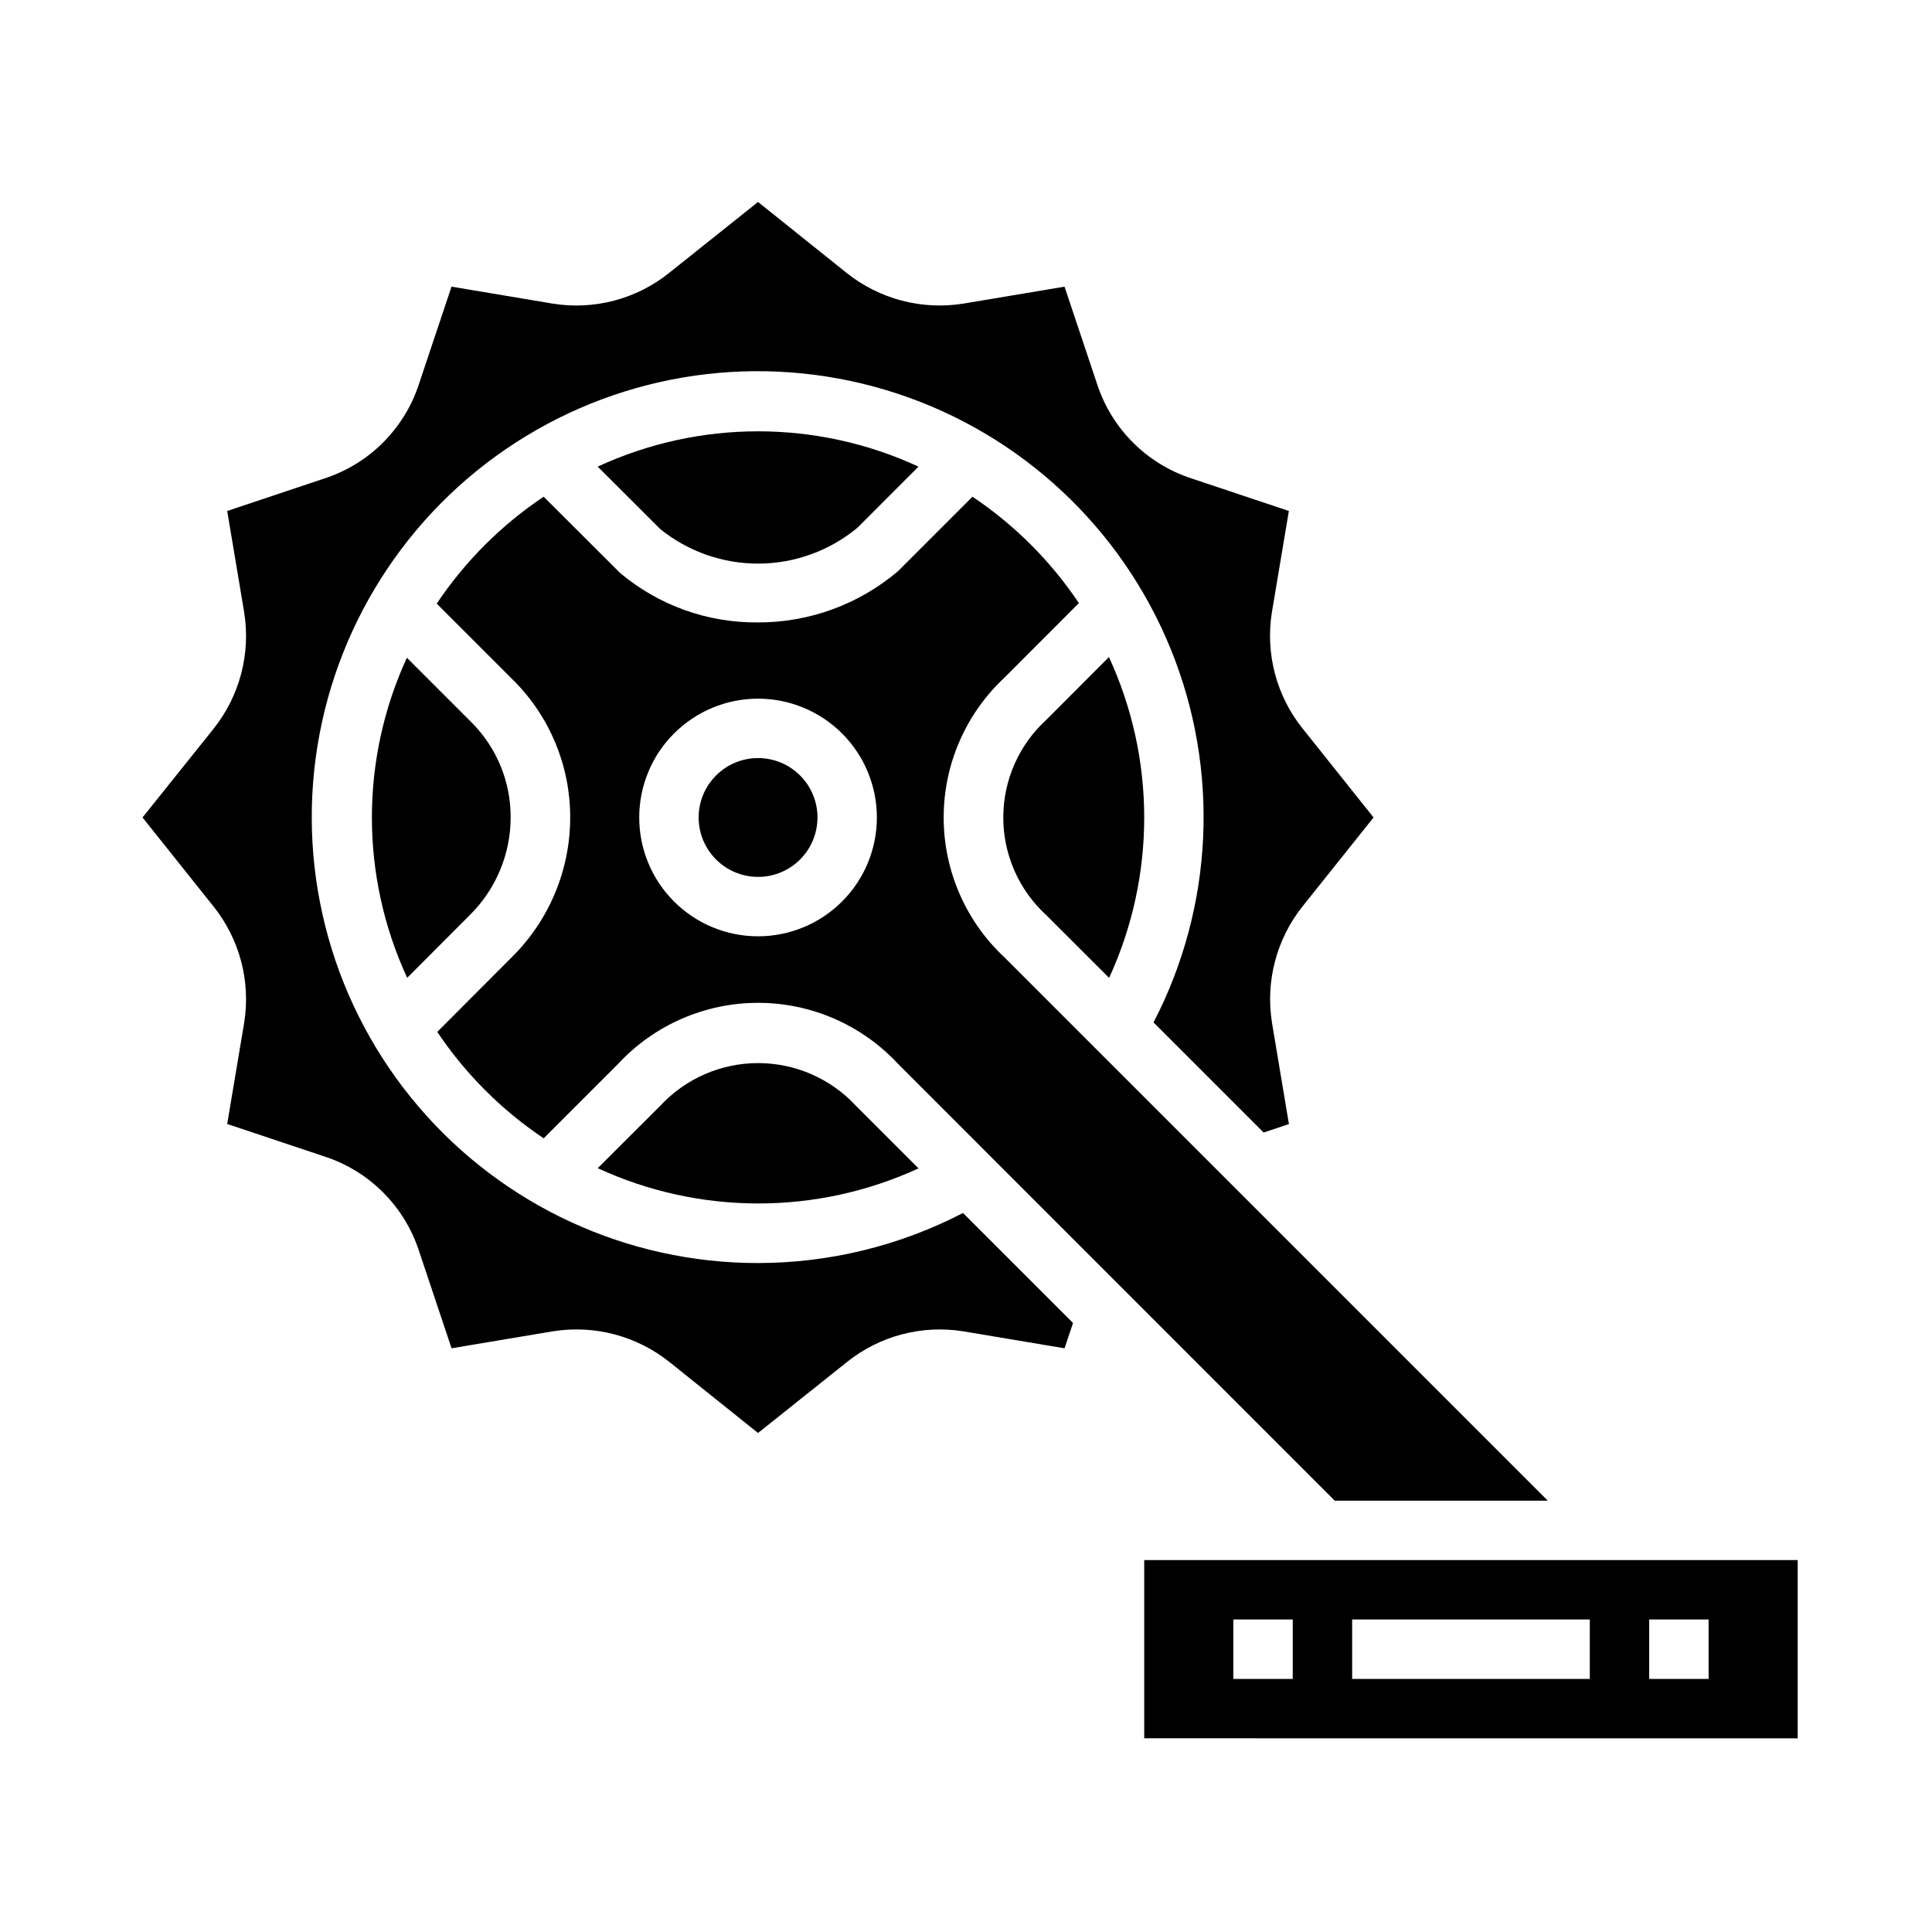
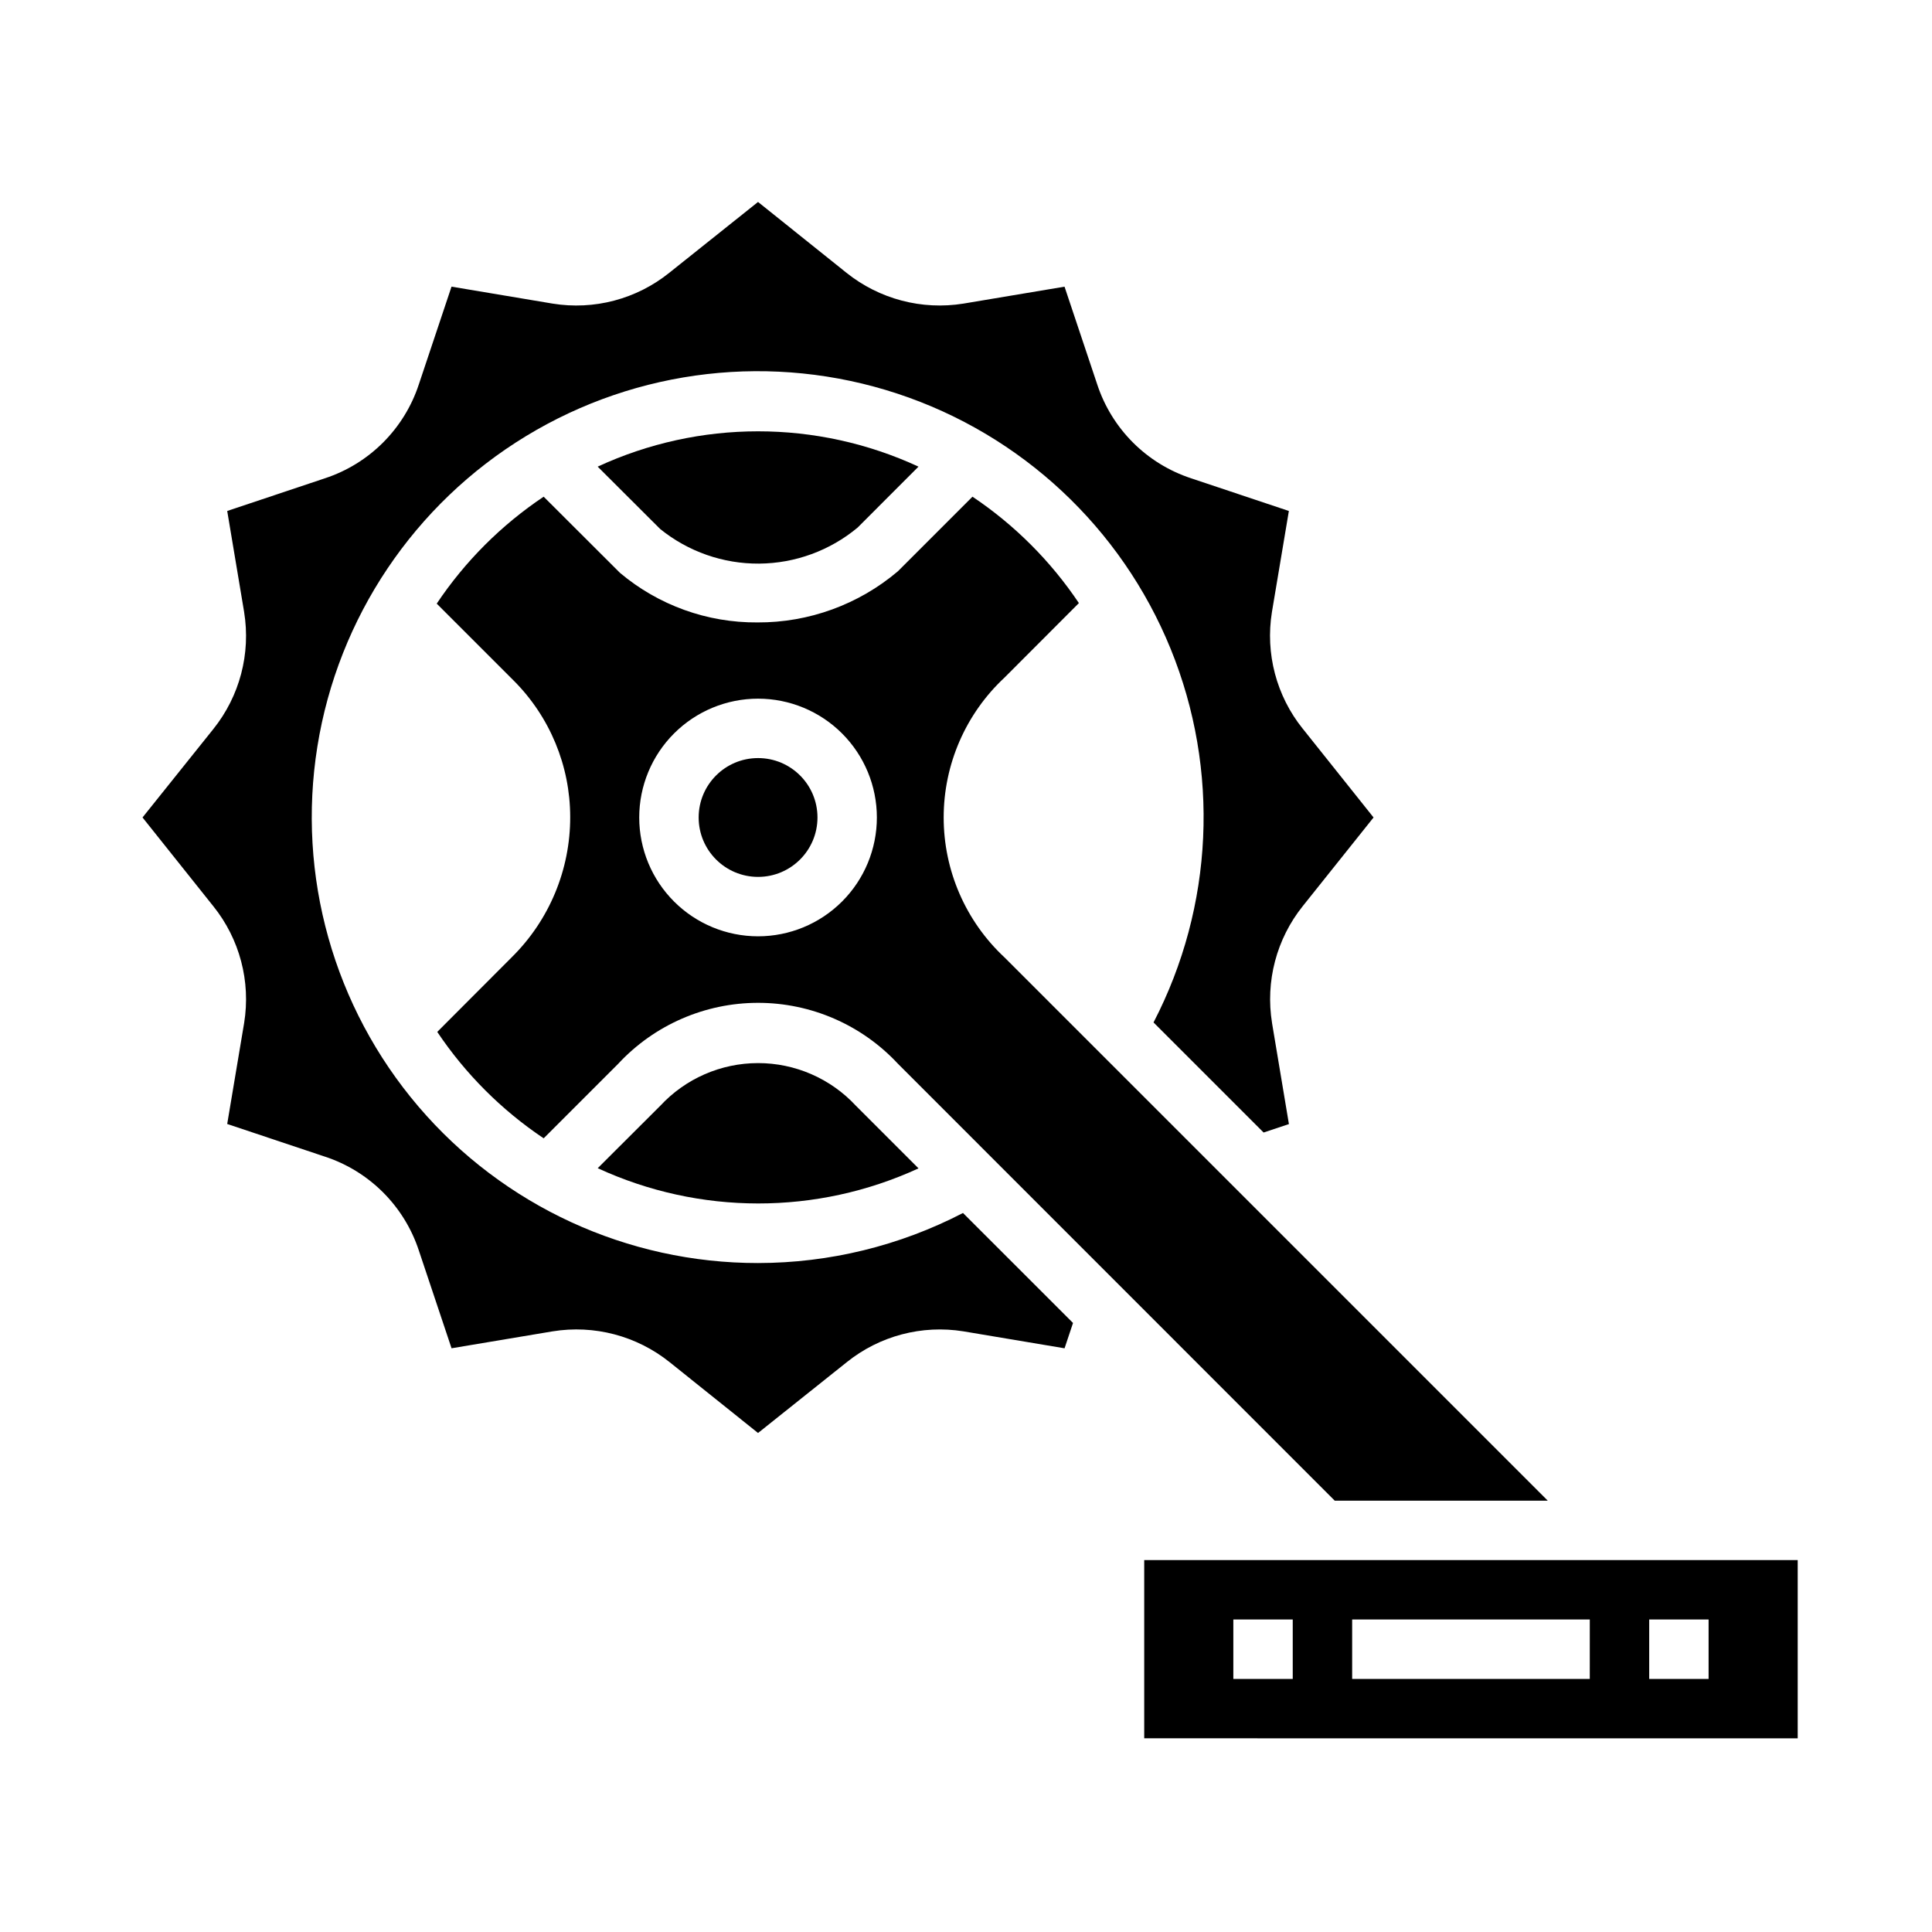
<svg xmlns="http://www.w3.org/2000/svg" fill="#000000" width="800px" height="800px" version="1.1" viewBox="144 144 512 512">
  <g>
    <path d="m318.97 437.05-16.57 16.531c26.969 12.449 58.035 12.469 85.016 0.047l-16.617-16.617c-6.695-7.199-16.09-11.289-25.922-11.281-9.836 0.008-19.223 4.109-25.906 11.32z" />
-     <path d="m269.07 335.55-17.238-17.238v-0.004c-12.395 26.926-12.363 57.926 0.078 84.824l16.531-16.57c6.965-6.852 10.887-16.211 10.887-25.98 0.027-9.371-3.66-18.371-10.258-25.031z" />
    <path d="m360.64 360.64c0 8.695-7.047 15.746-15.742 15.746-8.695 0-15.746-7.051-15.746-15.746 0-8.695 7.051-15.742 15.746-15.742 8.695 0 15.742 7.047 15.742 15.742" />
    <path d="m371.27 283.82 16.137-16.156c-26.965-12.48-58.051-12.48-85.016 0l16.57 16.531c7.418 5.996 16.684 9.238 26.223 9.168 9.535-0.07 18.754-3.441 26.086-9.543z" />
    <path d="m554.18 541.7-144-144c-10.27-9.586-16.098-23.004-16.098-37.055 0-14.047 5.828-27.465 16.098-37.051l19.738-19.77c-7.473-11.145-17.051-20.723-28.199-28.195l-19.766 19.766c-10.395 8.812-23.598 13.621-37.227 13.555-13.324 0.102-26.246-4.562-36.434-13.145l-20.215-20.176c-11.211 7.5-20.84 17.129-28.34 28.34l20.414 20.414v-0.004c9.562 9.582 14.941 22.562 14.957 36.102 0.039 13.98-5.547 27.391-15.5 37.211l-19.73 19.773c7.473 11.148 17.051 20.727 28.199 28.199l19.766-19.766c9.574-10.293 23-16.137 37.055-16.137 14.055 0 27.48 5.844 37.055 16.137l115.77 115.8zm-209.29-149.57c-8.352 0-16.359-3.316-22.266-9.223-5.906-5.902-9.223-13.914-9.223-22.266 0-8.348 3.316-16.359 9.223-22.266 5.906-5.902 13.914-9.223 22.266-9.223 8.352 0 16.359 3.32 22.266 9.223 5.906 5.906 9.223 13.918 9.223 22.266 0 8.352-3.316 16.363-9.223 22.266-5.906 5.906-13.914 9.223-22.266 9.223z" />
    <path d="m447.23 557.44v47.23l173.18 0.004v-47.234zm39.359 31.488h-15.742v-15.742h15.742zm78.719 0h-62.973v-15.742h62.977zm31.488 0h-15.742v-15.742h15.742z" />
-     <path d="m421.31 386.56 16.617 16.586c12.418-26.984 12.402-58.051-0.047-85.02l-16.531 16.57c-7.301 6.644-11.465 16.055-11.469 25.922-0.008 9.871 4.141 19.285 11.43 25.941z" />
    <path d="m344.89 478.72c-34.625 0.027-67.523-15.133-89.996-41.473-22.477-26.344-32.266-61.219-26.785-95.406 5.481-34.191 25.684-64.258 55.266-82.254 29.582-17.996 65.566-22.117 98.449-11.266 32.883 10.852 59.352 35.578 72.414 67.645 13.062 32.07 11.402 68.254-4.539 98.992l29.172 29.172 6.707-2.234-4.473-26.766h0.004c-1.801-11.039 1.168-22.32 8.168-31.039l18.73-23.453-18.75-23.508-0.004 0.004c-6.988-8.691-9.961-19.941-8.176-30.953l4.488-26.766-25.898-8.66h-0.004c-11.781-3.867-21.02-13.109-24.891-24.891l-8.66-25.891-26.766 4.481c-11.035 1.789-22.312-1.18-31.039-8.172l-23.418-18.758-23.508 18.758c-8.691 6.996-19.945 9.969-30.957 8.172l-26.766-4.488-8.66 25.898c-3.871 11.781-13.109 21.023-24.891 24.891l-25.891 8.66 4.481 26.766h-0.004c1.801 11.035-1.168 22.32-8.168 31.039l-18.754 23.418 18.75 23.508h0.004c6.988 8.691 9.961 19.941 8.176 30.953l-4.488 26.766 25.898 8.66 0.004-0.004c11.781 3.871 21.02 13.113 24.891 24.895l8.66 25.891 26.766-4.481c11.035-1.793 22.316 1.176 31.039 8.172l23.418 18.758 23.508-18.758h-0.004c8.699-6.988 19.949-9.957 30.961-8.172l26.766 4.488 2.242-6.715-29.156-29.145c-16.785 8.703-35.41 13.25-54.316 13.266z" />
  </g>
</svg>